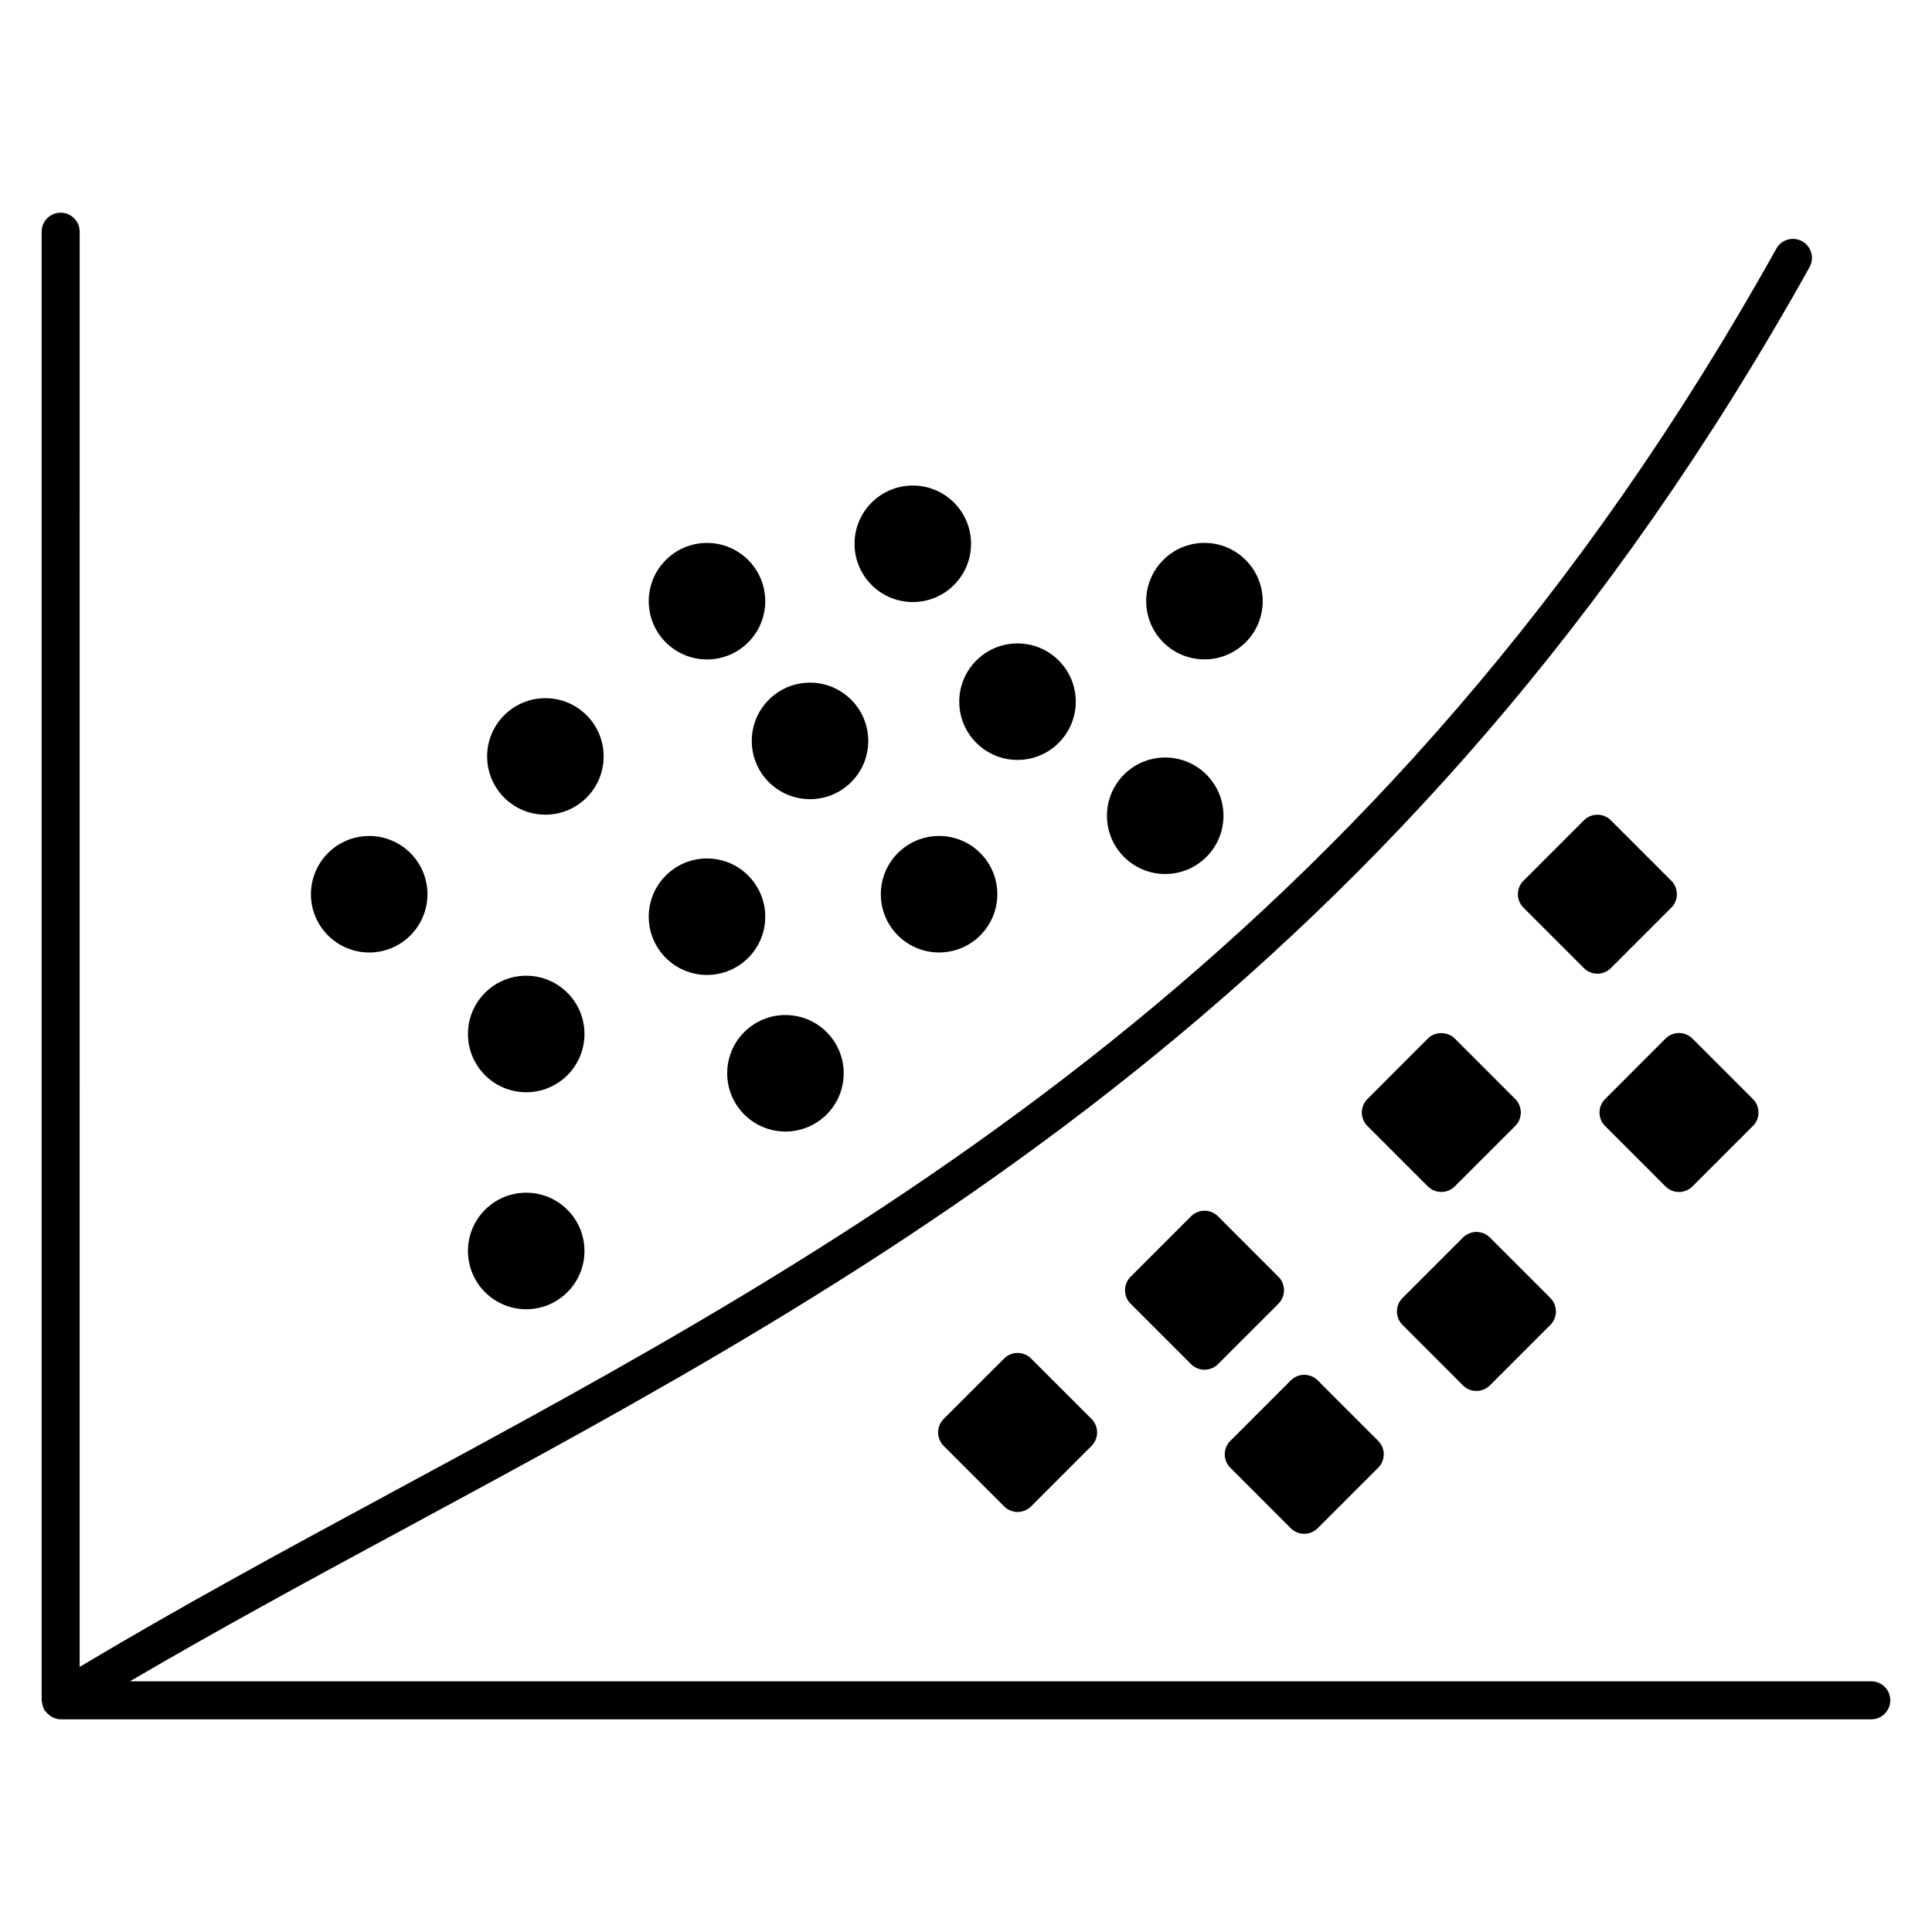
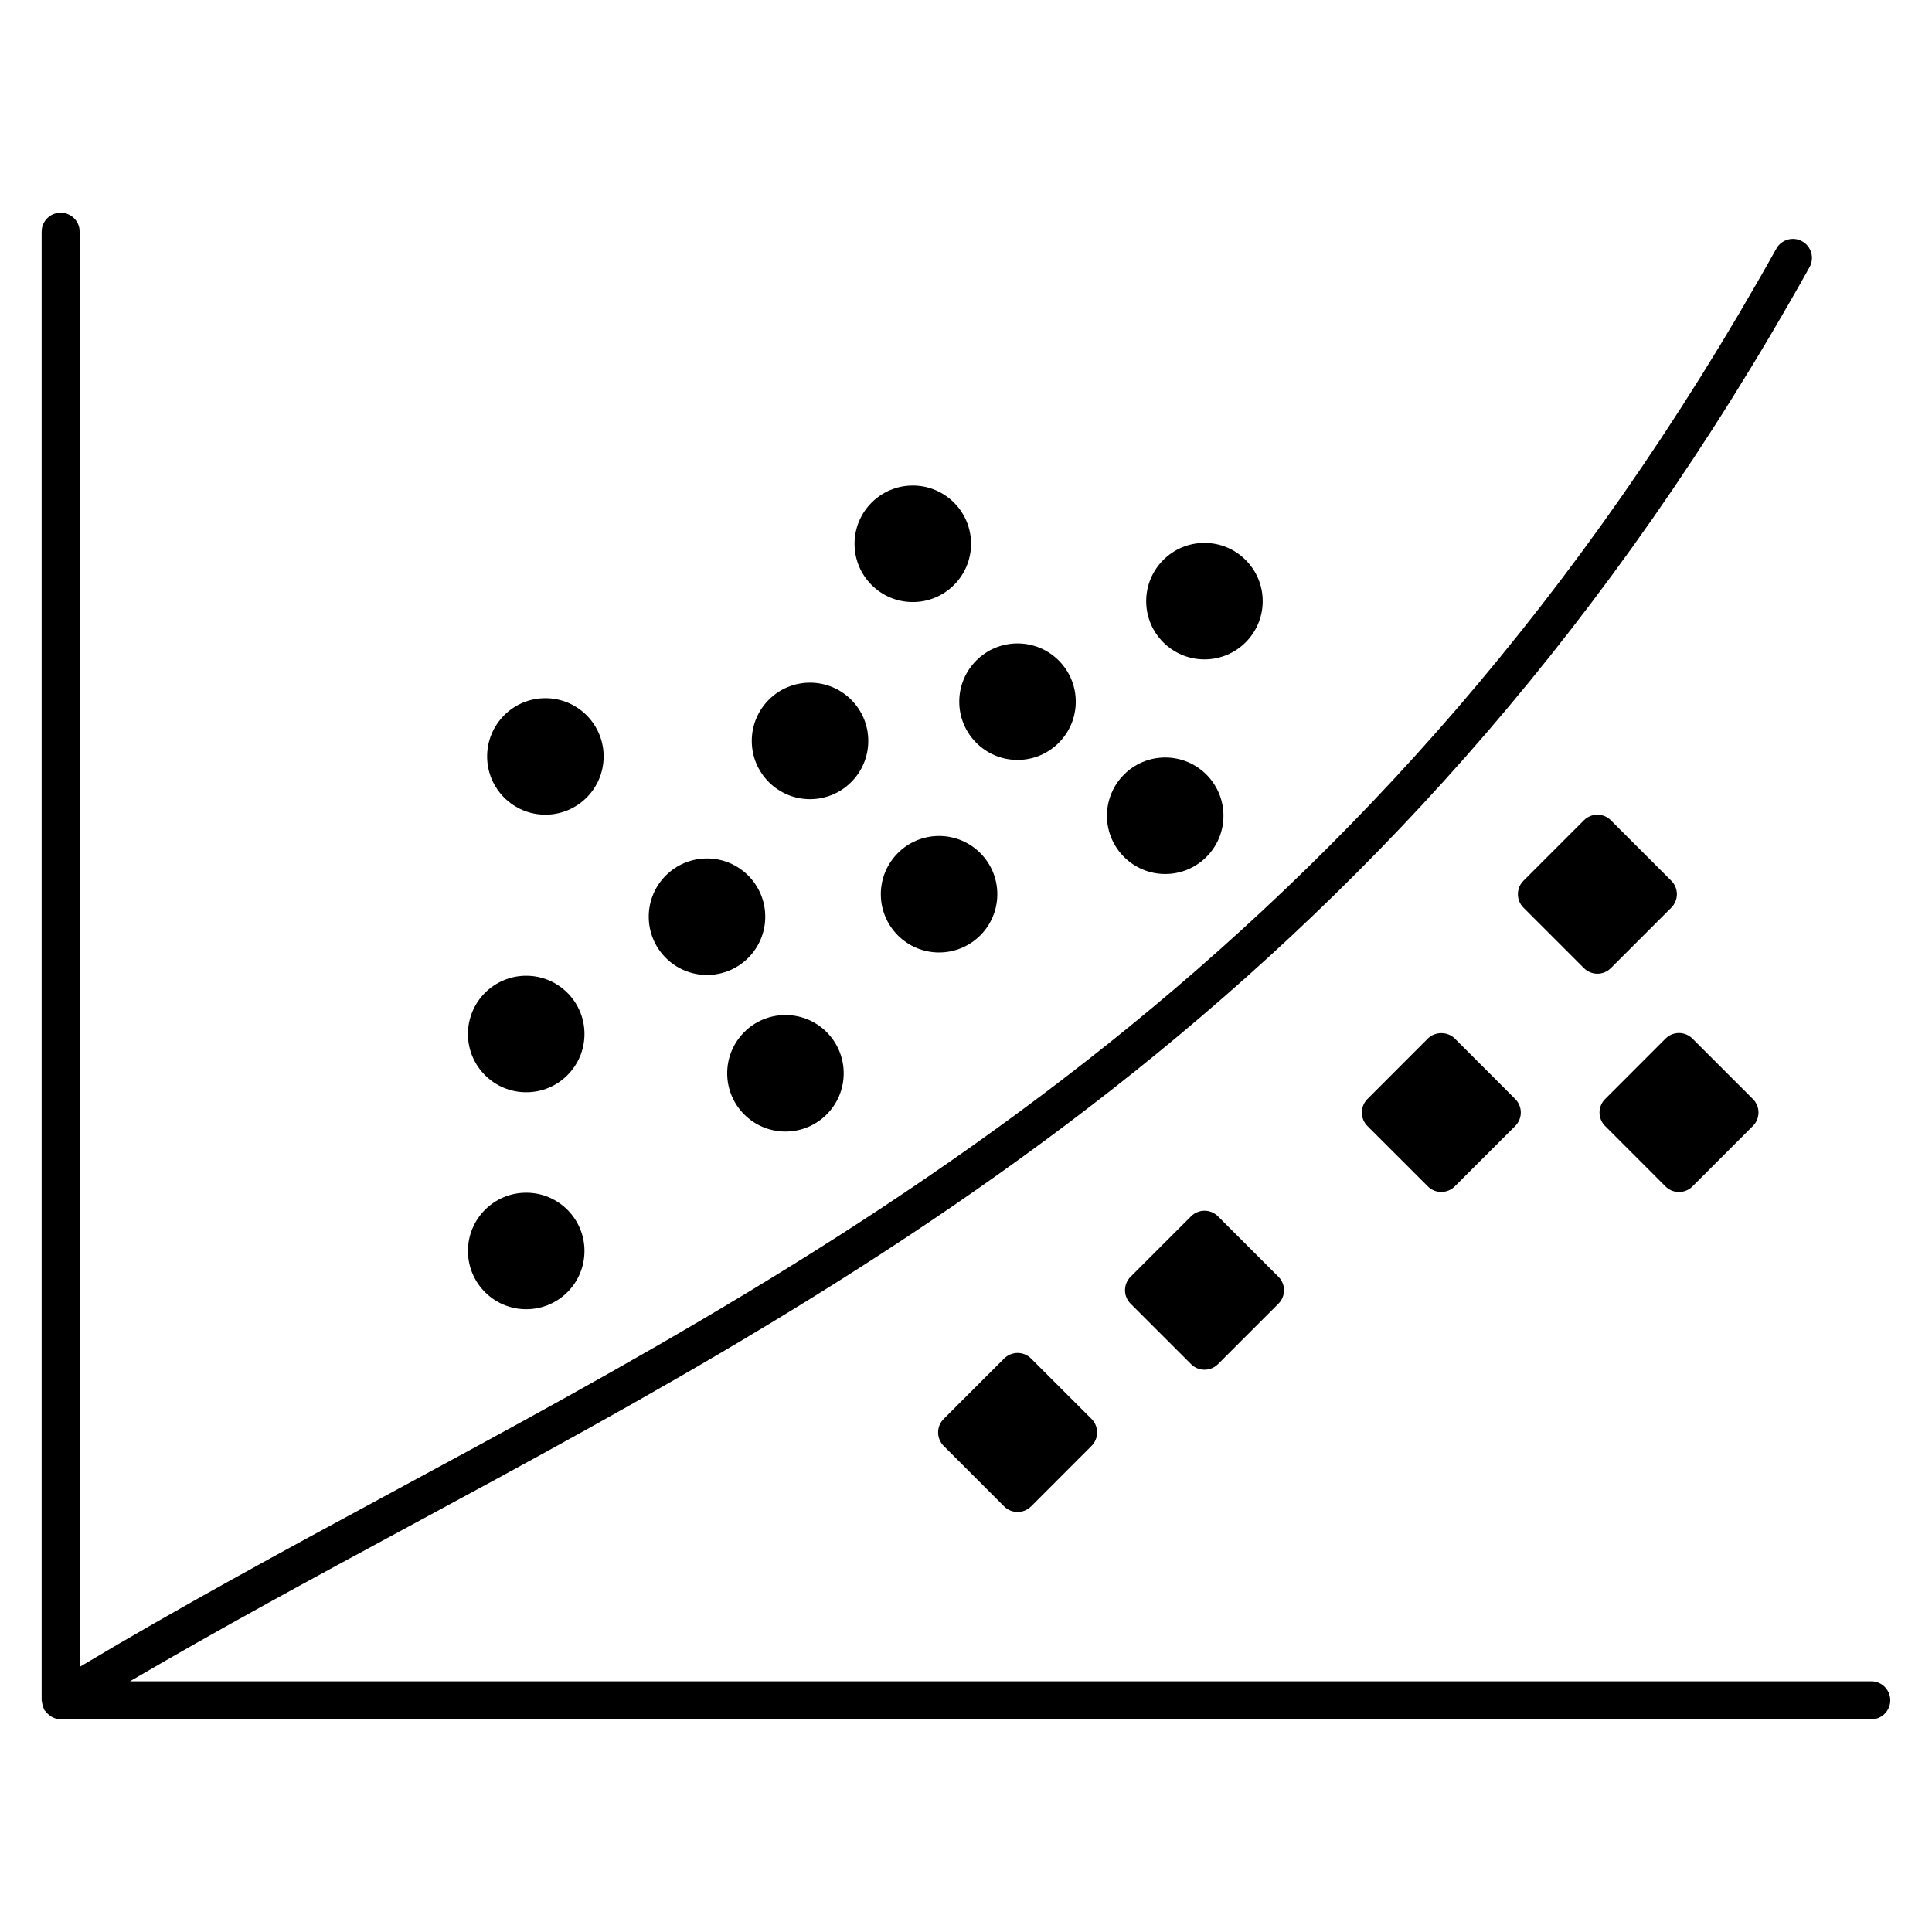
<svg xmlns="http://www.w3.org/2000/svg" fill="#000000" width="800px" height="800px" version="1.1" viewBox="144 144 512 512">
  <g>
    <path d="m639.92 589.56h-461.48c23.648-13.855 48.082-27.113 73.727-40.949 124.21-67.059 264.99-143.06 371.38-333.81 1.359-2.43 0.484-5.5-1.945-6.852-2.43-1.359-5.492-0.492-6.852 1.945-104.96 188.18-244.37 263.43-367.37 329.83-28.707 15.496-55.914 30.27-82.273 46.02l0.004-380.34c0-2.781-2.258-5.039-5.039-5.039s-5.039 2.258-5.039 5.039v389.19c0 0.133 0.059 0.223 0.07 0.352 0.02 0.332 0.109 0.645 0.203 0.988 0.09 0.344 0.191 0.645 0.344 0.945 0.051 0.121 0.059 0.23 0.121 0.344 0.07 0.133 0.211 0.172 0.293 0.281 0.352 0.484 0.777 0.875 1.27 1.211 0.18 0.121 0.324 0.25 0.516 0.344 0.676 0.332 1.41 0.574 2.215 0.574h479.84c2.781 0 5.039-2.258 5.039-5.039-0.004-2.777-2.242-5.035-5.023-5.035z" />
    <path d="m374.1 340.35c0 8.523-6.91 15.438-15.438 15.438-8.523 0-15.434-6.914-15.434-15.438 0-8.527 6.91-15.438 15.434-15.438 8.527 0 15.438 6.91 15.438 15.438" />
    <path d="m429.09 329.95c0 8.523-6.914 15.438-15.438 15.438-8.527 0-15.438-6.914-15.438-15.438 0-8.527 6.91-15.438 15.438-15.438 8.523 0 15.438 6.91 15.438 15.438" />
    <path d="m408.3 380.98c0 8.523-6.91 15.434-15.438 15.434-8.523 0-15.434-6.91-15.434-15.434 0-8.527 6.91-15.438 15.434-15.438 8.527 0 15.438 6.91 15.438 15.438" />
    <path d="m401.34 288.11c0 8.523-6.914 15.438-15.438 15.438-8.527 0-15.438-6.914-15.438-15.438 0-8.527 6.91-15.438 15.438-15.438 8.523 0 15.438 6.91 15.438 15.438" />
    <path d="m478.63 303.31c0 8.523-6.91 15.434-15.438 15.434-8.523 0-15.438-6.91-15.438-15.434 0-8.527 6.914-15.438 15.438-15.438 8.527 0 15.438 6.91 15.438 15.438" />
-     <path d="m346.8 303.32c0 8.527-6.91 15.438-15.438 15.438-8.523 0-15.438-6.91-15.438-15.438 0-8.523 6.914-15.438 15.438-15.438 8.527 0 15.438 6.914 15.438 15.438" />
    <path d="m346.8 386.94c0 8.523-6.91 15.434-15.438 15.434-8.523 0-15.438-6.91-15.438-15.434 0-8.527 6.914-15.438 15.438-15.438 8.527 0 15.438 6.91 15.438 15.438" />
    <path d="m303.97 344.46c0 8.527-6.91 15.438-15.438 15.438-8.523 0-15.438-6.91-15.438-15.438 0-8.523 6.914-15.434 15.438-15.434 8.527 0 15.438 6.91 15.438 15.434" />
    <path d="m367.59 428.43c0 8.527-6.91 15.438-15.438 15.438-8.523 0-15.438-6.91-15.438-15.438s6.914-15.438 15.438-15.438c8.527 0 15.438 6.91 15.438 15.438" />
    <path d="m298.89 418.02c0 8.523-6.91 15.438-15.438 15.438-8.523 0-15.438-6.914-15.438-15.438 0-8.527 6.914-15.438 15.438-15.438 8.527 0 15.438 6.91 15.438 15.438" />
-     <path d="m257.28 380.98c0 8.527-6.914 15.438-15.438 15.438-8.527 0-15.438-6.91-15.438-15.438 0-8.523 6.91-15.438 15.438-15.438 8.523 0 15.438 6.914 15.438 15.438" />
    <path d="m468.23 360.18c0 8.527-6.91 15.438-15.438 15.438-8.523 0-15.438-6.91-15.438-15.438 0-8.523 6.914-15.434 15.438-15.434 8.527 0 15.438 6.91 15.438 15.434" />
    <path d="m298.89 475.52c0 8.527-6.91 15.438-15.438 15.438-8.523 0-15.438-6.91-15.438-15.438 0-8.527 6.914-15.438 15.438-15.438 8.527 0 15.438 6.91 15.438 15.438" />
-     <path d="m531.7 511.14c0.988 0.988 2.277 1.473 3.566 1.473 1.289 0 2.578-0.492 3.566-1.473l16.031-16.031c1.965-1.965 1.965-5.16 0-7.125l-16.031-16.031c-1.965-1.965-5.16-1.965-7.125 0l-16.031 16.031c-1.965 1.965-1.965 5.16 0 7.125z" />
    <path d="m525.96 459.88c1.289 0 2.578-0.492 3.566-1.473l16.031-16.02c0.945-0.945 1.473-2.227 1.473-3.566 0-1.34-0.535-2.621-1.473-3.566l-16.031-16.043c-1.895-1.895-5.238-1.895-7.125 0l-16.031 16.051c-0.945 0.945-1.473 2.227-1.473 3.566 0 1.34 0.535 2.621 1.473 3.566l16.031 16.02c0.98 0.98 2.269 1.465 3.559 1.465z" />
    <path d="m482.8 482.36-16.031-16.031c-1.965-1.965-5.16-1.965-7.125 0l-16.031 16.031c-1.965 1.965-1.965 5.16 0 7.125l16.031 16.031c0.988 0.988 2.277 1.473 3.566 1.473 1.289 0 2.578-0.492 3.566-1.473l16.031-16.031c1.957-1.965 1.957-5.16-0.008-7.125z" />
-     <path d="m486.07 549c0.988 0.988 2.277 1.473 3.566 1.473 1.289 0 2.578-0.492 3.566-1.473l16.031-16.031c1.965-1.965 1.965-5.16 0-7.125l-16.031-16.031c-1.965-1.965-5.16-1.965-7.125 0l-16.031 16.031c-1.965 1.965-1.965 5.16 0 7.125z" />
    <path d="m410.11 504.02-16.031 16.02c-0.945 0.945-1.473 2.227-1.473 3.566s0.535 2.621 1.473 3.566l16.031 16.043c0.945 0.945 2.227 1.473 3.566 1.473s2.621-0.535 3.566-1.473l16.031-16.043c0.945-0.945 1.473-2.227 1.473-3.566s-0.535-2.621-1.473-3.566l-16.031-16.02c-1.973-1.965-5.168-1.965-7.133 0z" />
    <path d="m585.38 458.42c0.988 0.988 2.277 1.473 3.566 1.473 1.289 0 2.578-0.492 3.566-1.473l16.031-16.031c1.965-1.965 1.965-5.16 0-7.125l-16.031-16.031c-1.965-1.965-5.16-1.965-7.125 0l-16.027 16.031c-1.965 1.965-1.965 5.16 0 7.125z" />
    <path d="m567.32 402.04c1.289 0 2.578-0.492 3.566-1.473l16.031-16.031c1.965-1.965 1.965-5.16 0-7.125l-16.031-16.031c-1.965-1.965-5.16-1.965-7.125 0l-16.031 16.031c-1.965 1.965-1.965 5.16 0 7.125l16.031 16.031c0.988 0.98 2.277 1.473 3.559 1.473z" />
  </g>
</svg>